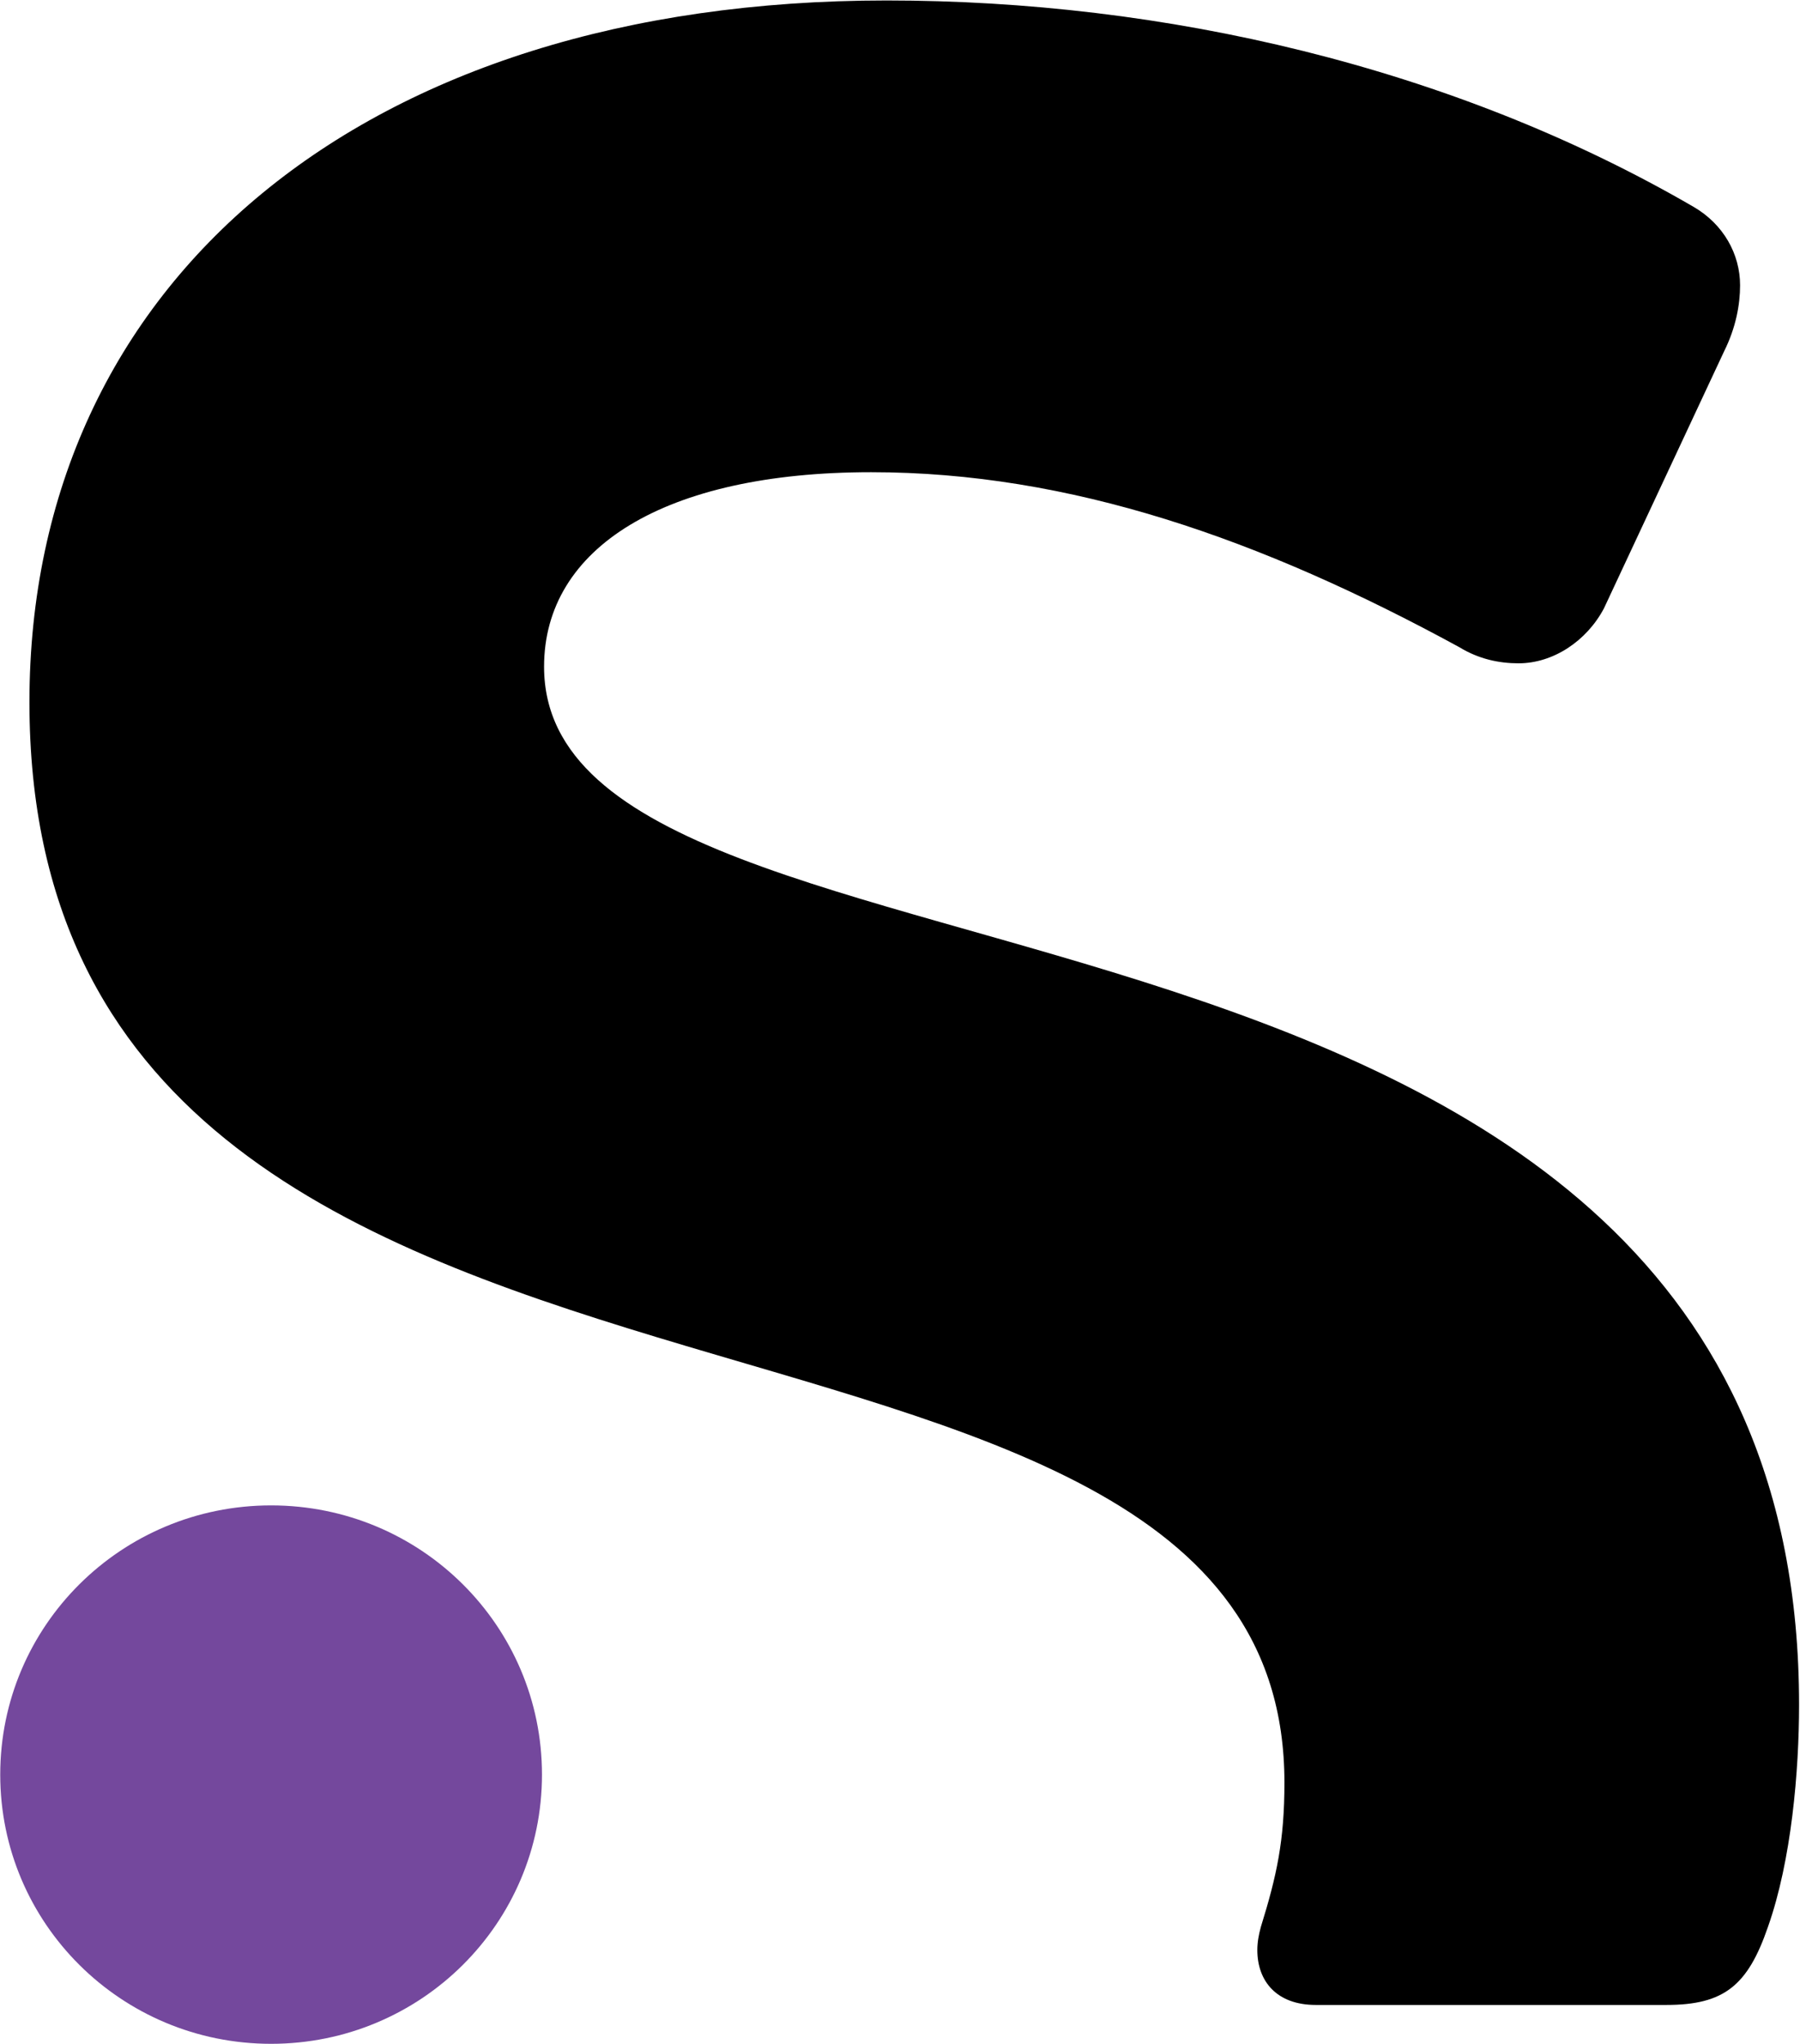
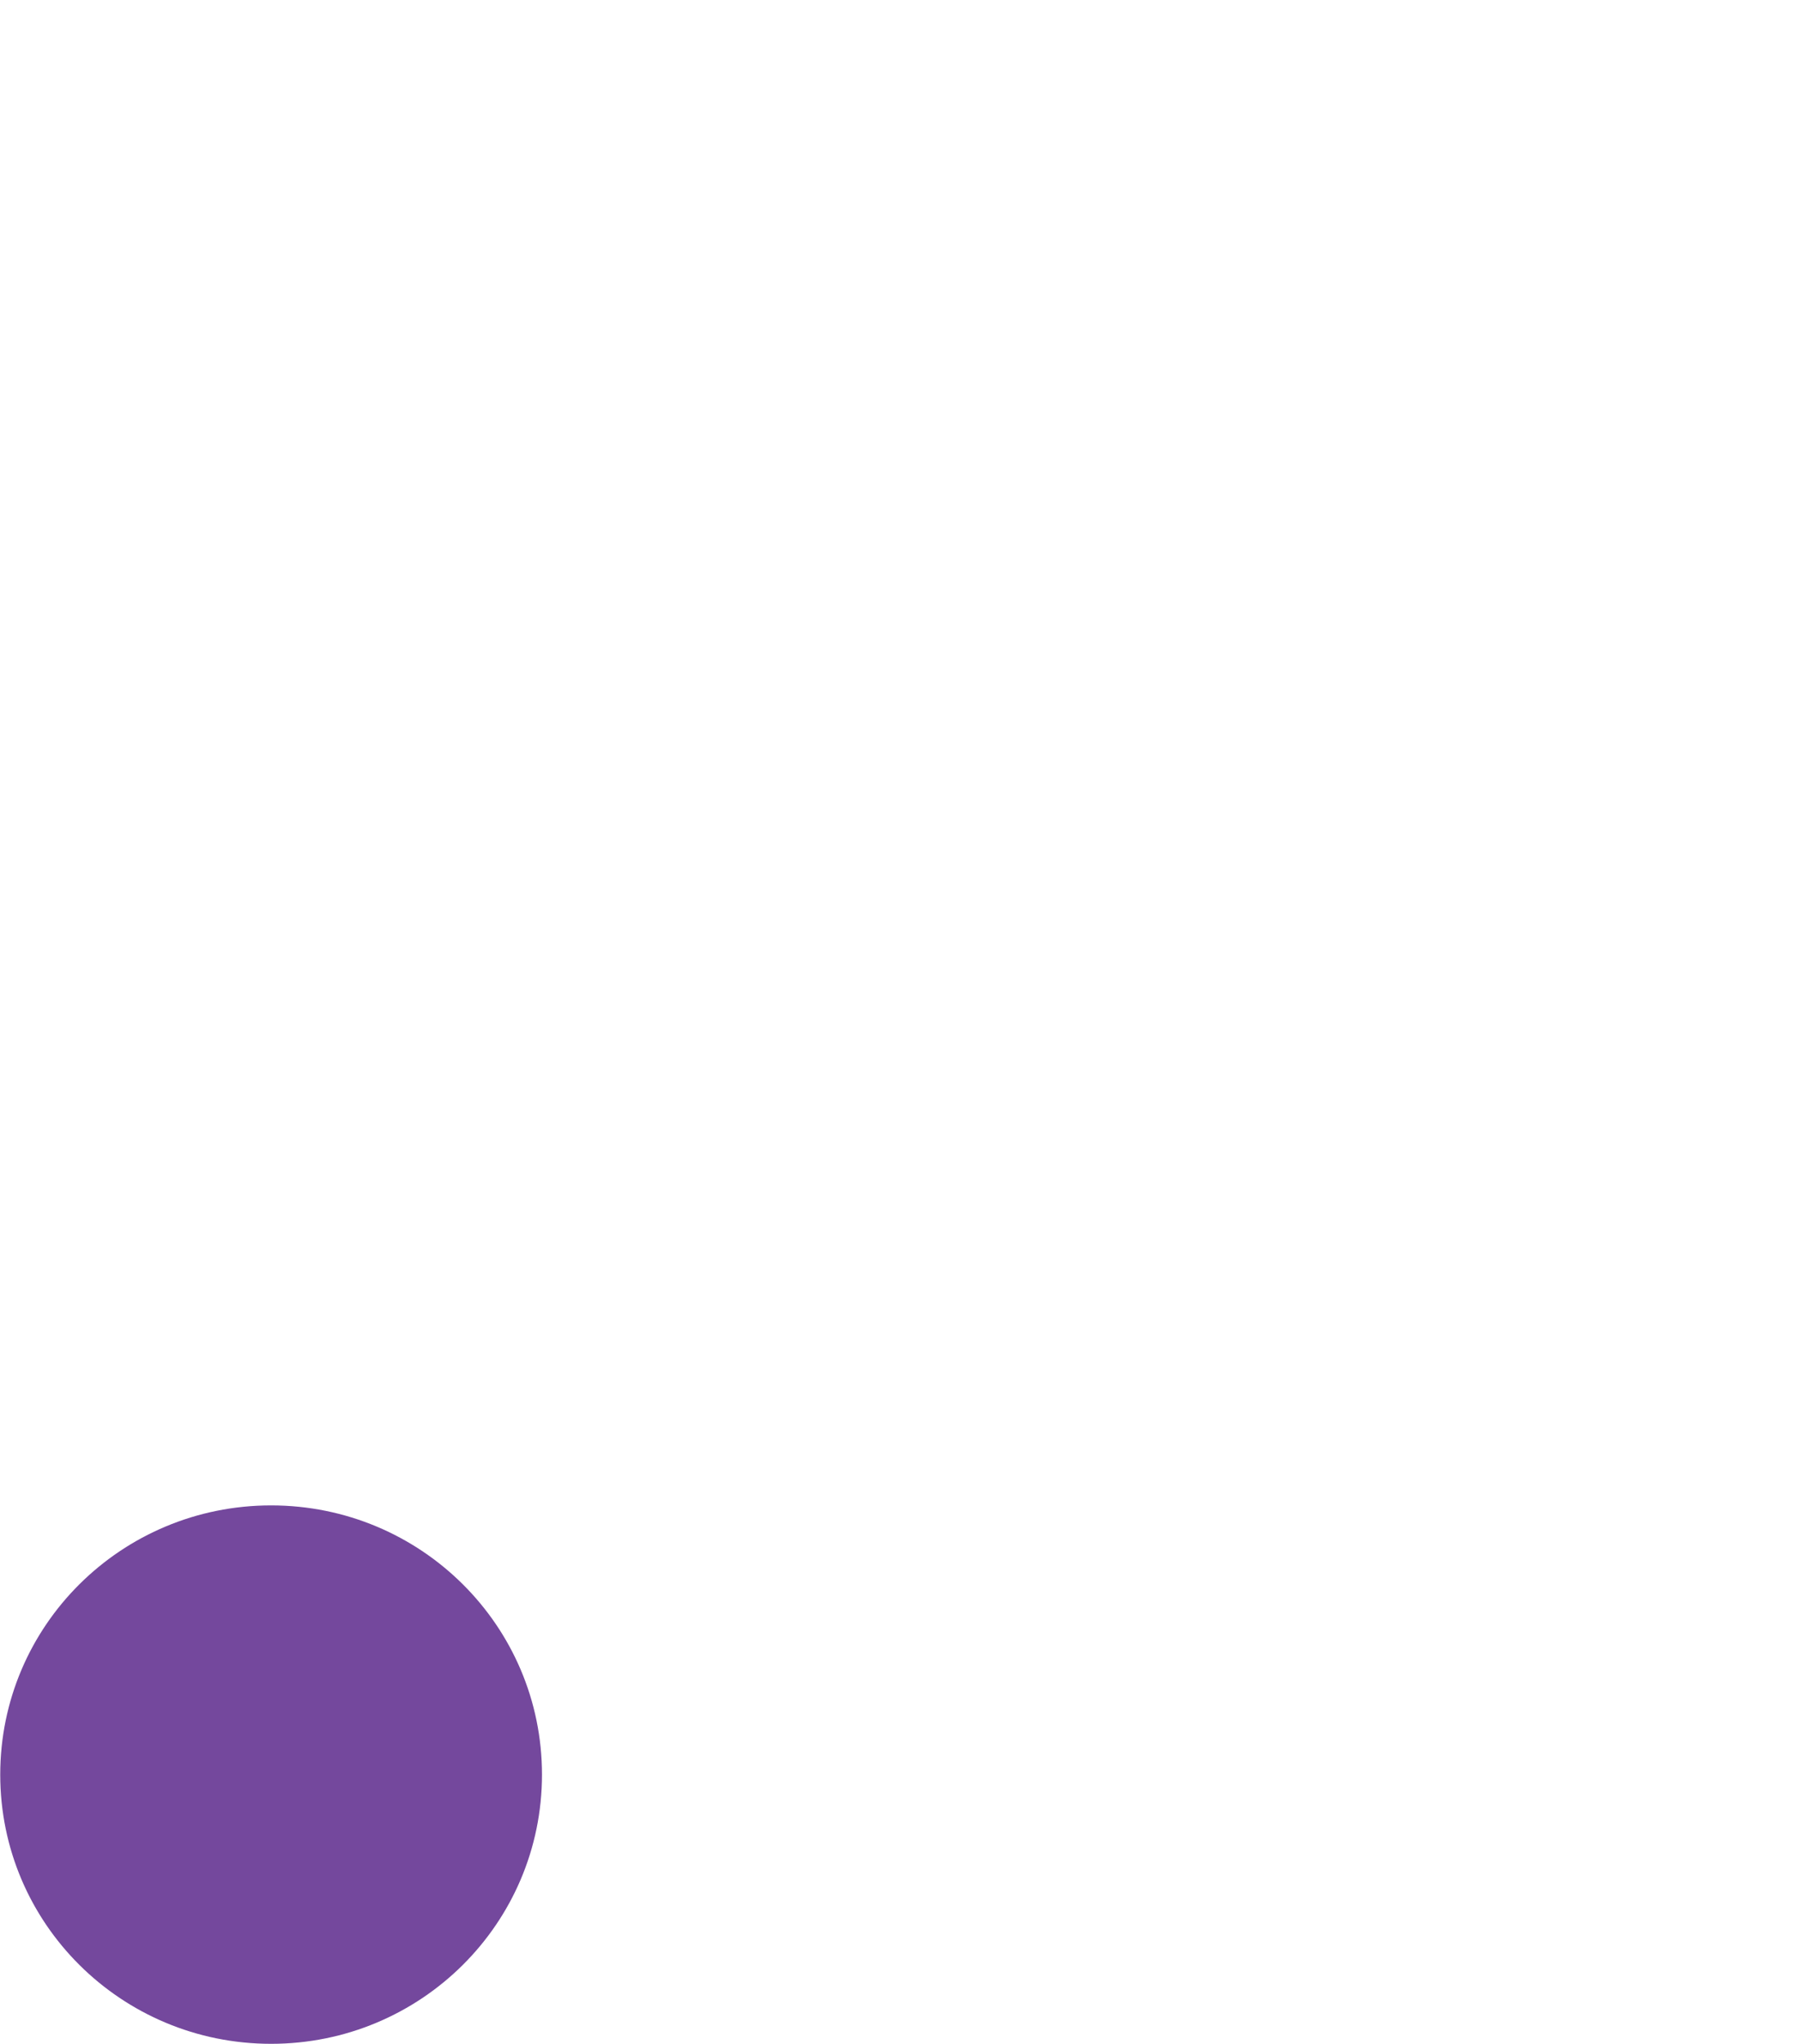
<svg xmlns="http://www.w3.org/2000/svg" version="1.2" viewBox="0 0 1547 1756" width="1547" height="1756">
  <title>SANOFI</title>
  <style>
		.s0 { fill: #000000 } 
		.s1 { fill: #74489d } 
	</style>
  <g id="Clip-Path: Clip-Path: Clip-Path: Page 1">
    <g id="Clip-Path: Clip-Path: Page 1">
      <g id="Clip-Path: Page 1">
        <g id="Page 1">
-           <path id="Path 2" fill-rule="evenodd" class="s0" d="m1546.2 1464.7c0 56.7-6.5 133.7-26.8 191-17.3 50.2-37.6 66.9-87.2 66.9h-301.4c-33.5 0-50.2-20.3-50.2-47.2 0-6.6 1.2-13.1 3-19.7 13.7-44.2 20.3-74 20.3-124.2 0-493-1078.6-217.8-1078.6-928.2 0-361.8 287.7-602.9 736.6-602.9 238.1 0 485.9 56.7 693.6 177.3 25.7 14.9 40 40.6 40 67.4 0 16.7-3.6 36.4-13.7 56.7l-103.3 220.9c-14.9 28.1-43.6 47.2-73.4 47.2-16.7 0-34.1-3.6-50.8-13.8-170.7-93.1-334.8-150.4-505.6-150.4-177.8 0-281.1 65.1-281.1 167.1 0 314 1078.6 131.4 1078.6 891.9z" />
          <path id="Path 3" class="s1" d="m233 1756c-128.7 0-232.8-103.4-232.8-231.3 0-127.9 104.1-231.3 232.8-231.3 128.7 0 232.8 103.4 232.8 231.3 0 127.9-104.1 231.3-232.8 231.3z" />
        </g>
      </g>
    </g>
  </g>
</svg>